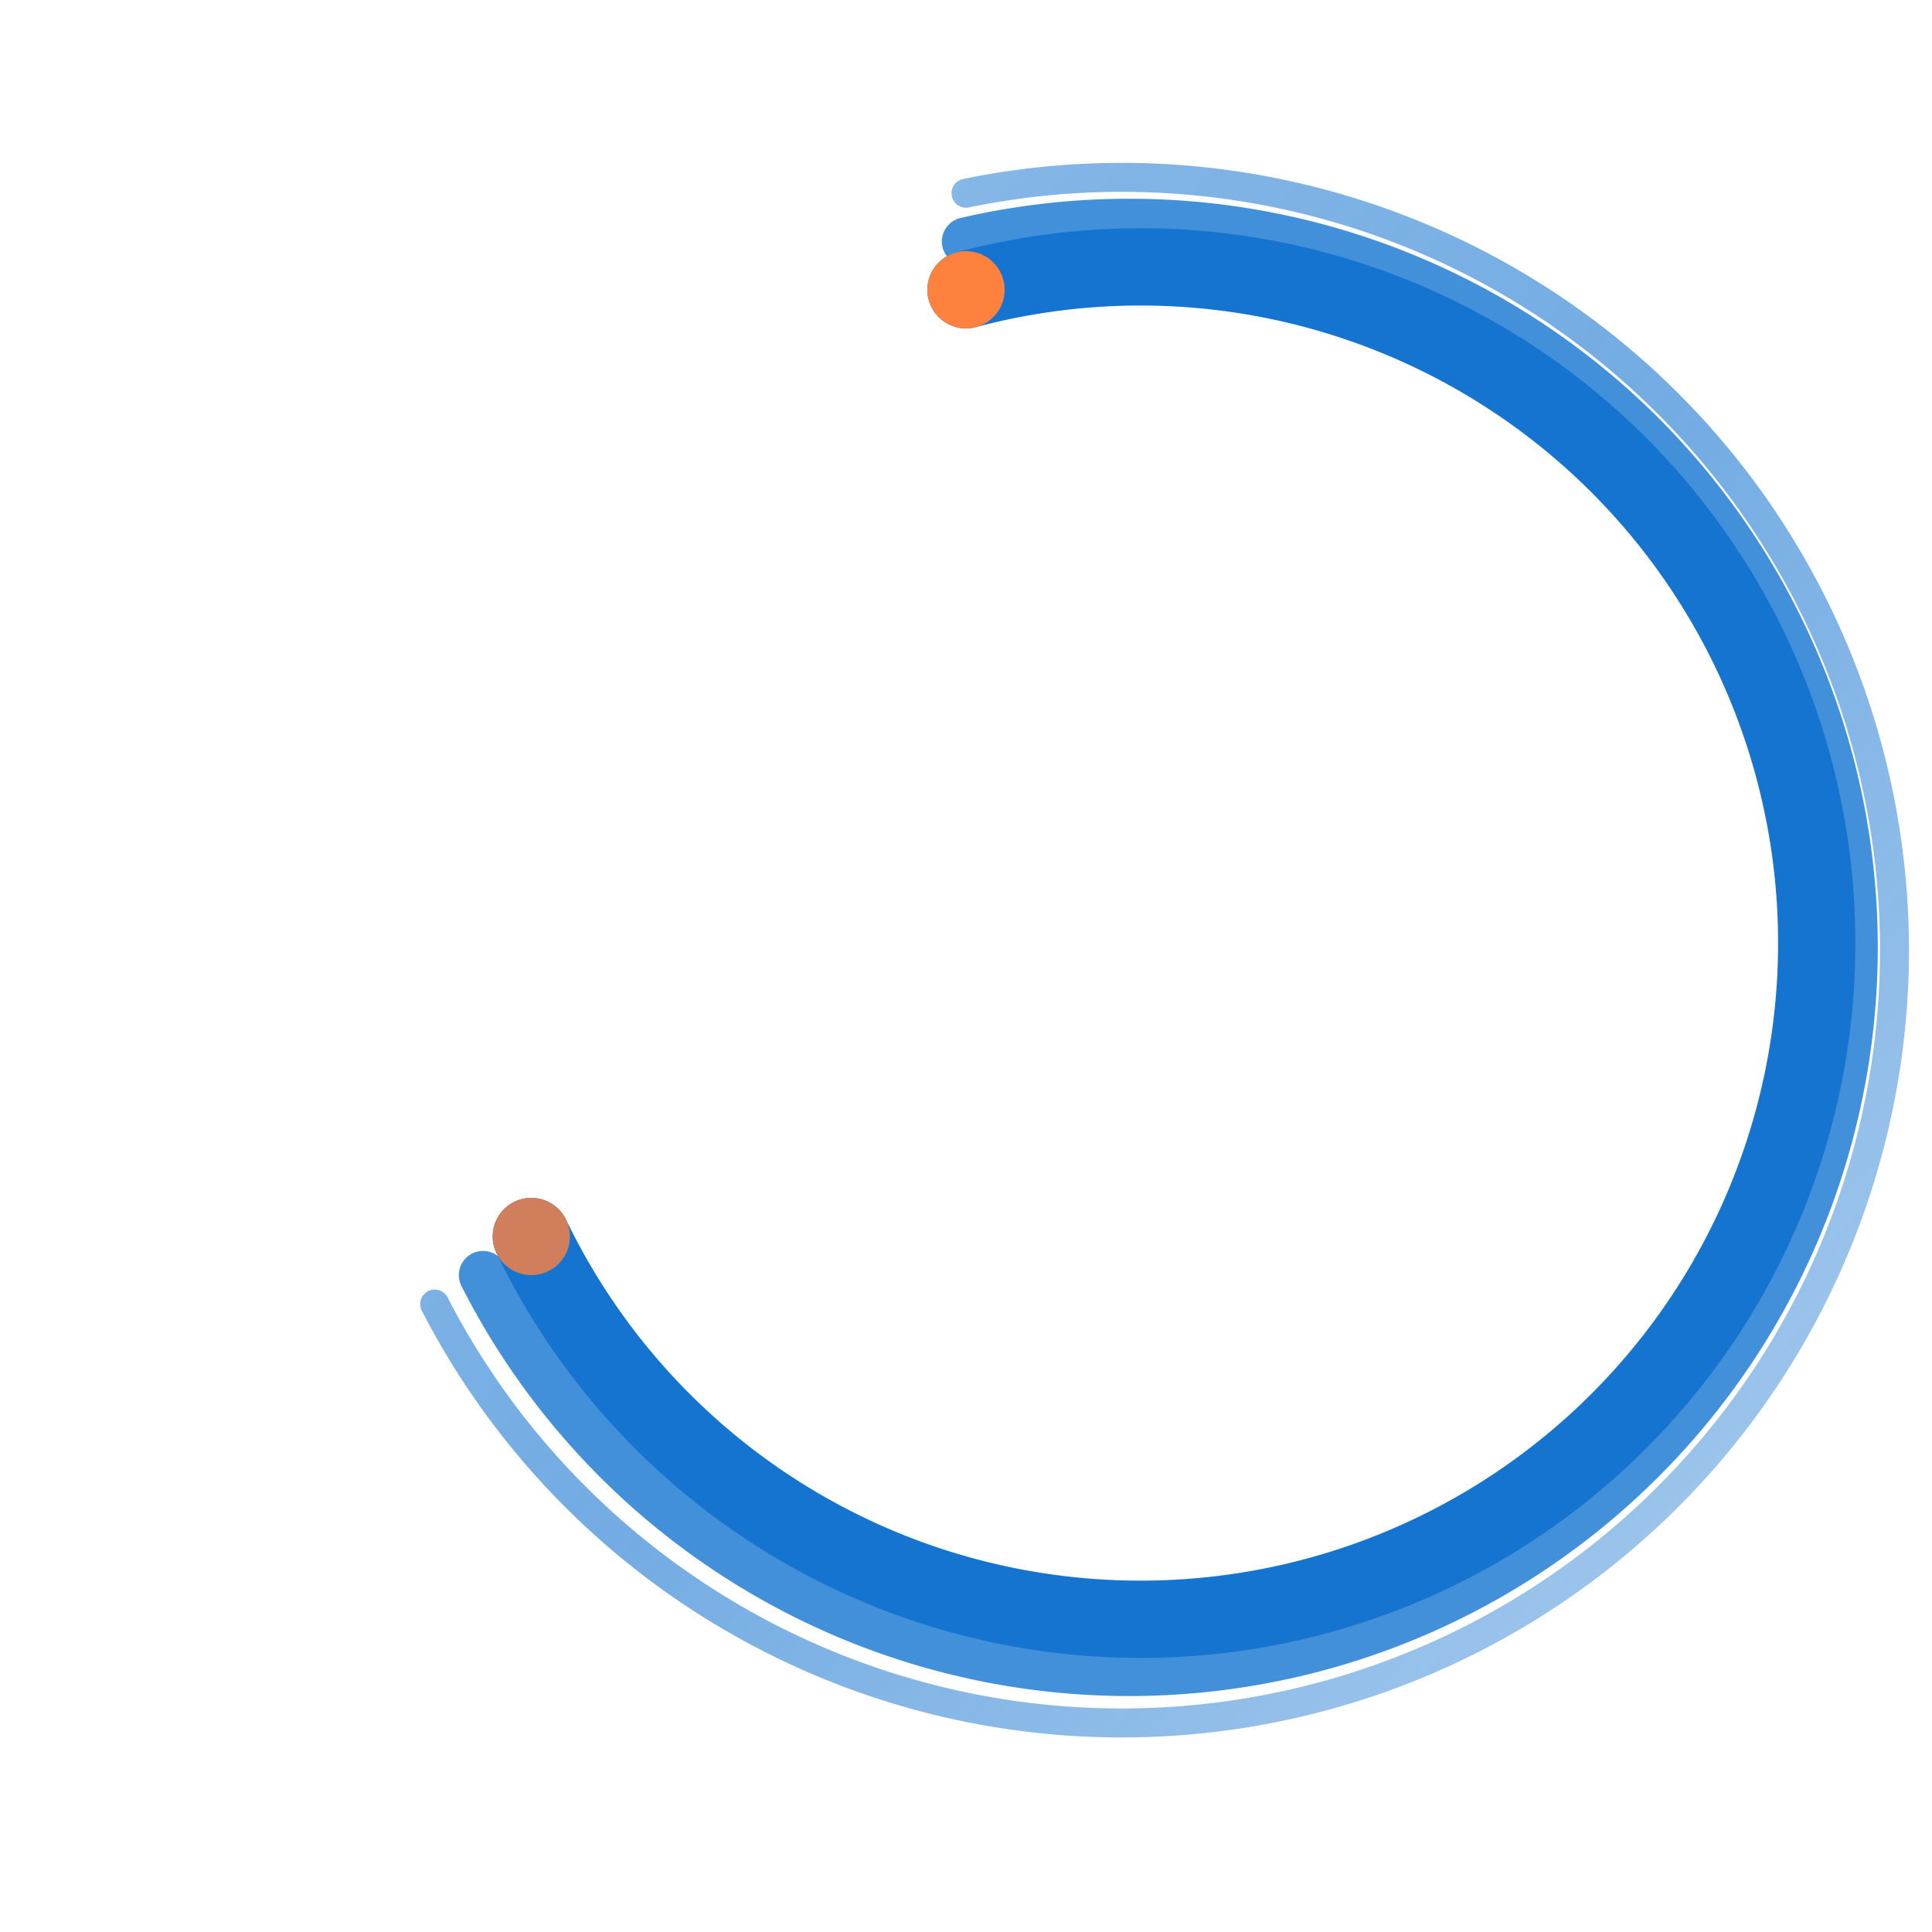
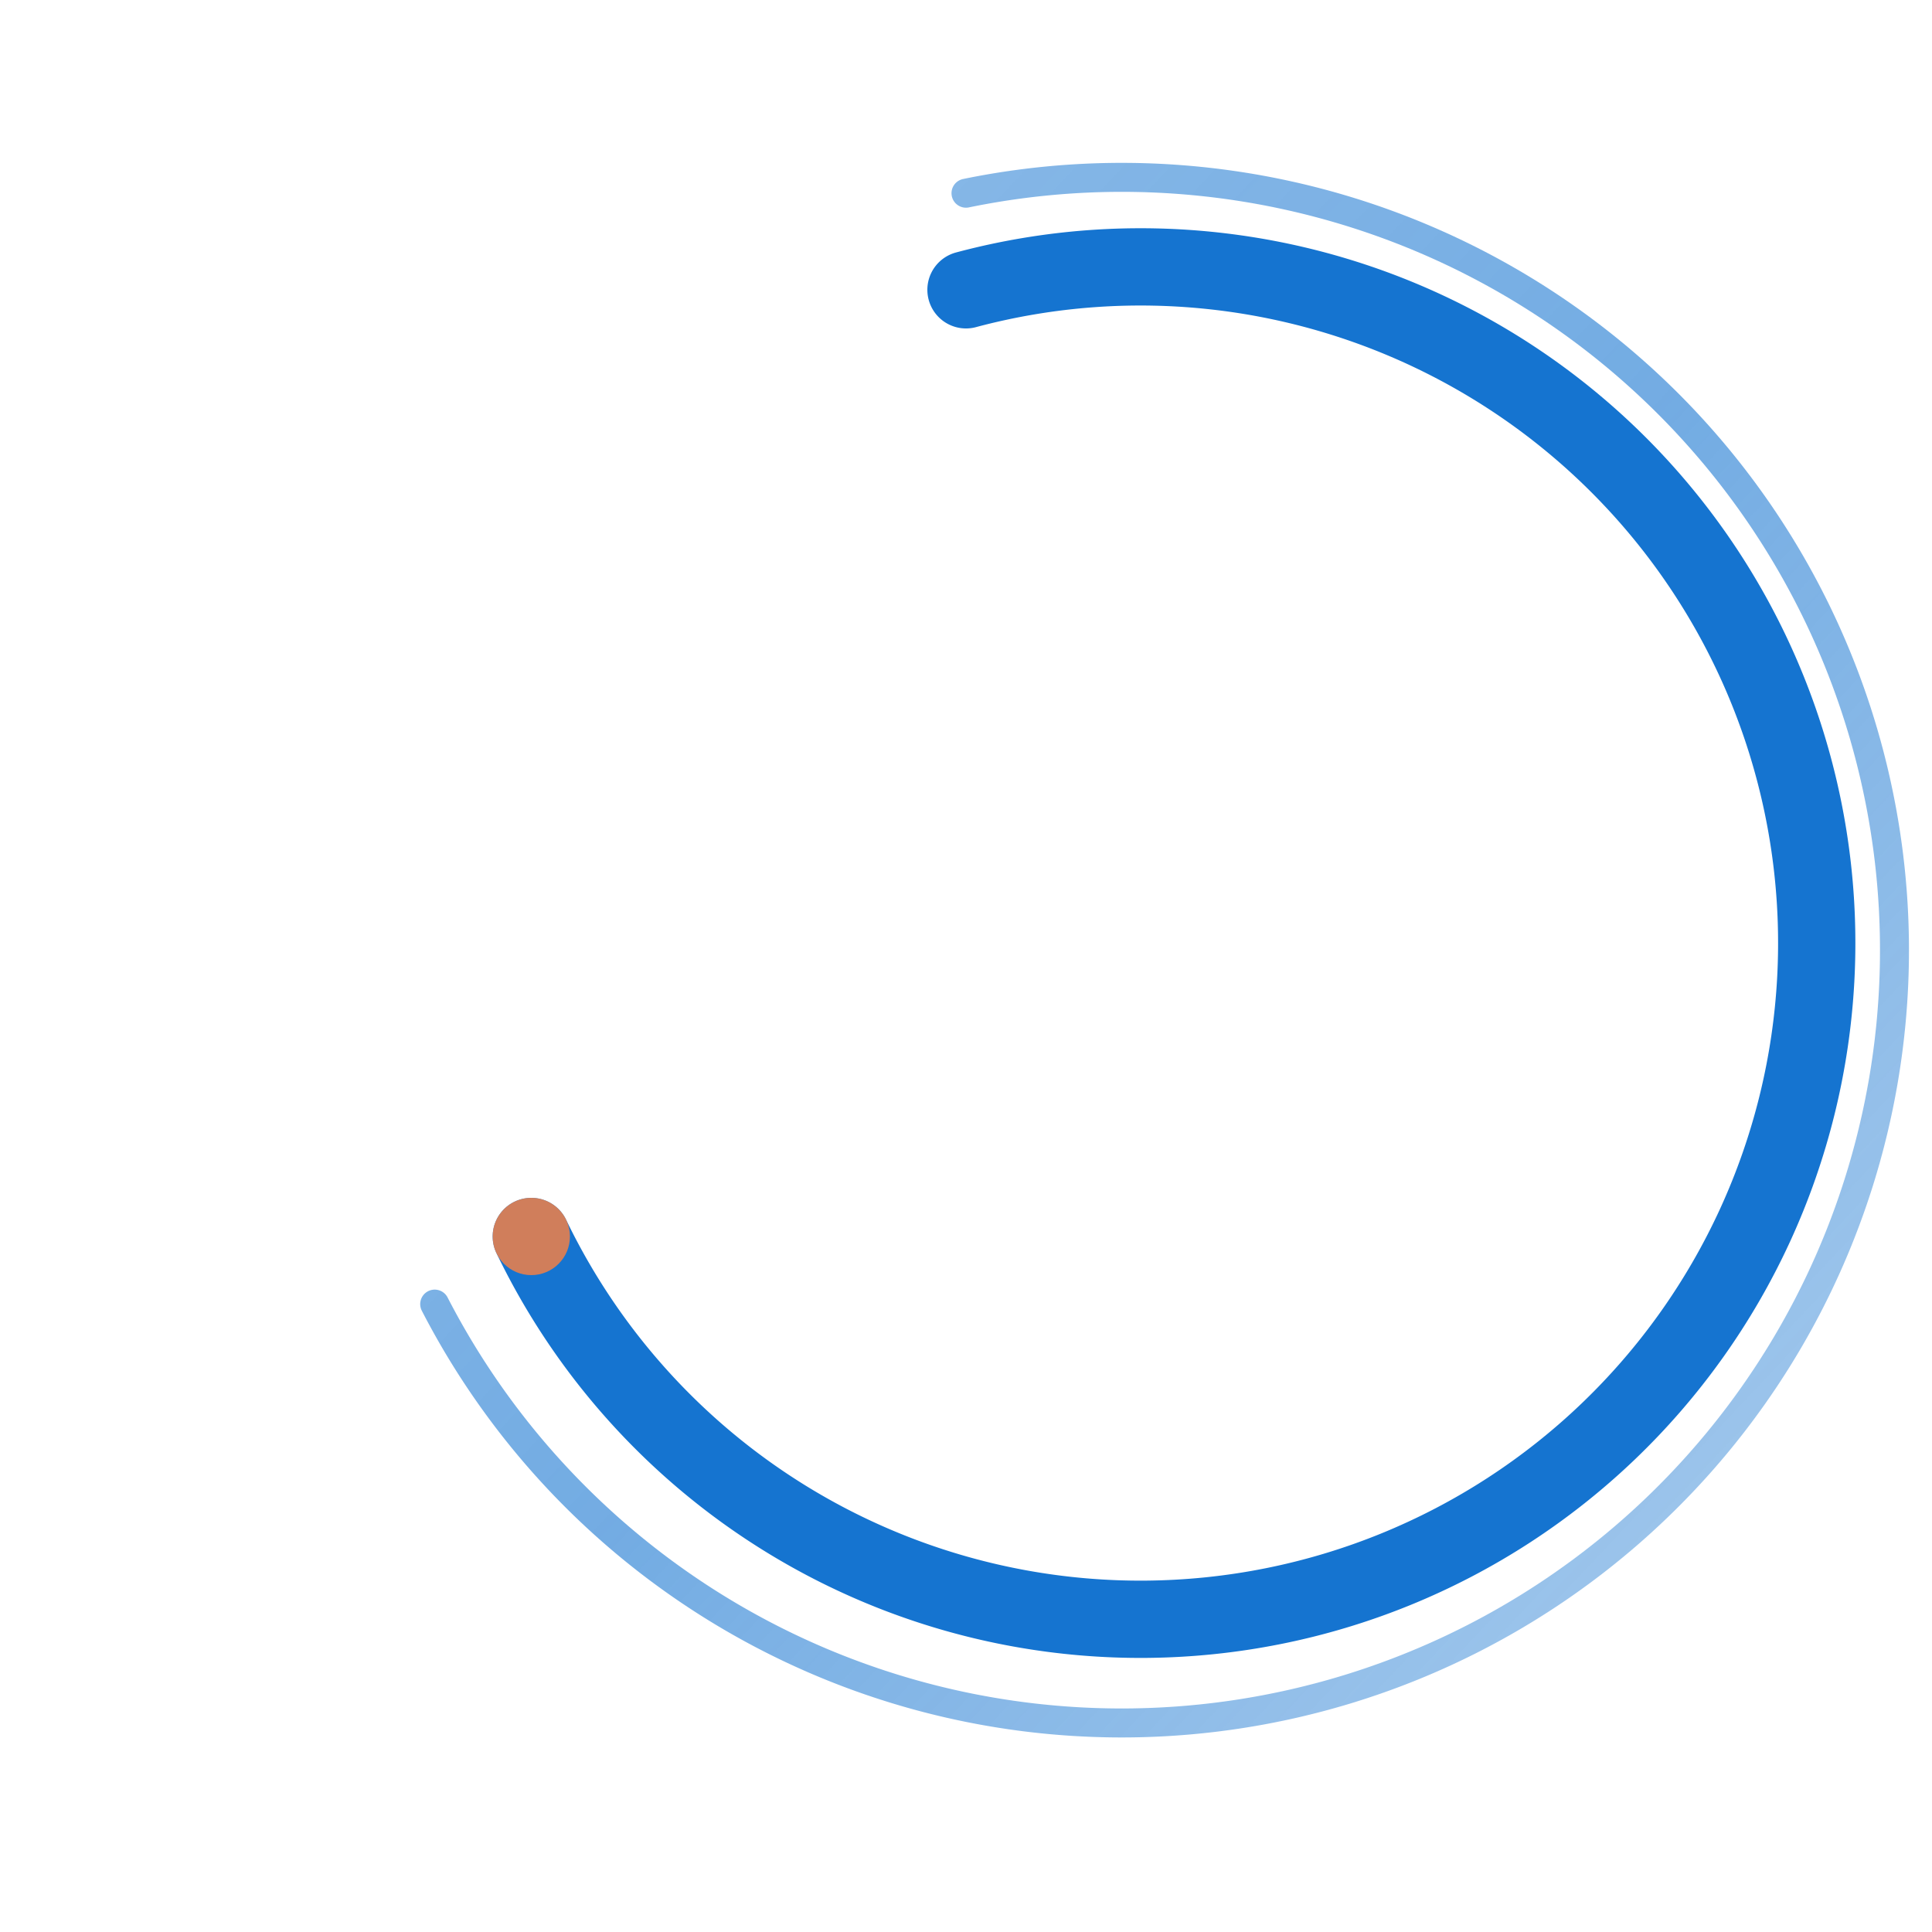
<svg xmlns="http://www.w3.org/2000/svg" viewBox="0 0 200 200">
  <defs>
    <linearGradient id="circleGrad" x1="0%" y1="0%" x2="100%" y2="100%">
      <stop offset="0%" style="stop-color:rgb(21,116,208);stop-opacity:0.8" />
      <stop offset="50%" style="stop-color:rgb(21,116,208);stop-opacity:1" />
      <stop offset="100%" style="stop-color:rgb(21,116,208);stop-opacity:0.6" />
    </linearGradient>
  </defs>
  <path d="M 100 20 A 80 80 0 1 1 45 135" fill="none" stroke="url(#circleGrad)" stroke-width="3" stroke-linecap="round" opacity="0.6" />
-   <path d="M 100 25 A 75 75 0 1 1 50 132" fill="none" stroke="rgb(21,116,208)" stroke-width="5" stroke-linecap="round" opacity="0.8" />
  <path d="M 100 30 A 70 70 0 1 1 55 128" fill="none" stroke="rgb(21,116,208)" stroke-width="8" stroke-linecap="round" />
-   <circle cx="100" cy="30" r="4" fill="rgb(255,129,62)" />
  <circle cx="55" cy="128" r="4" fill="rgb(255,129,62)" opacity="0.8" />
</svg>